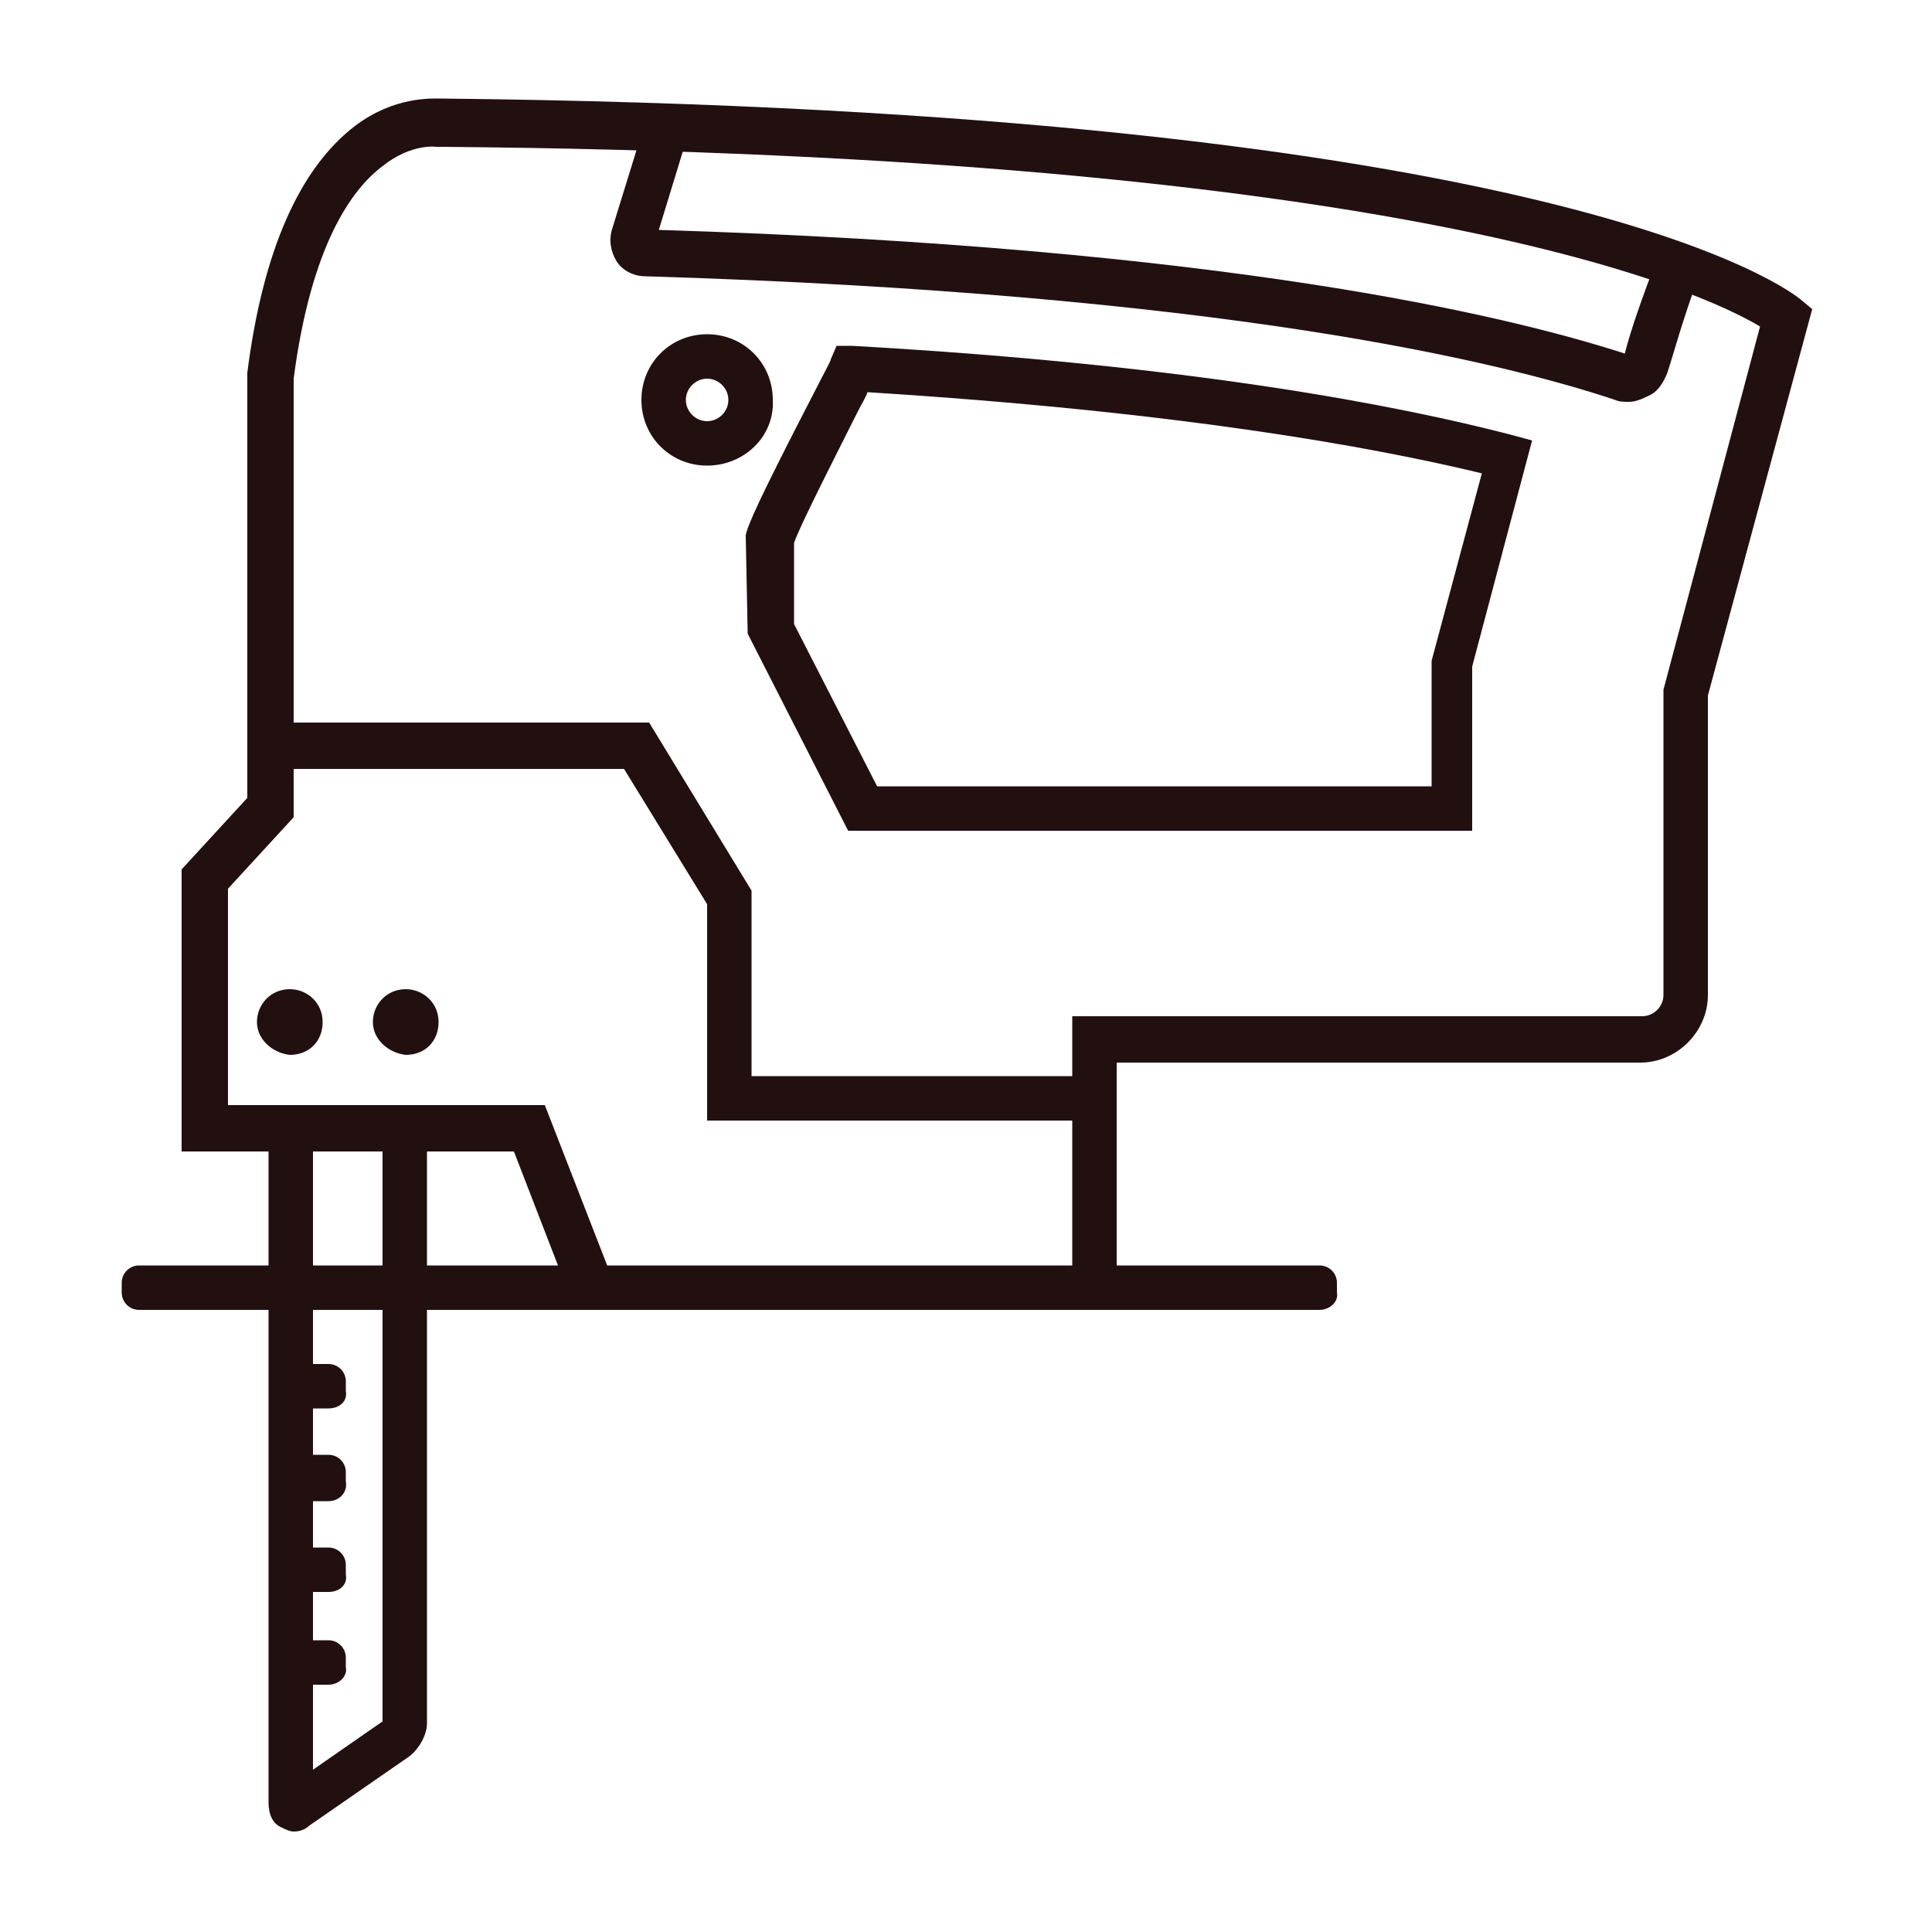
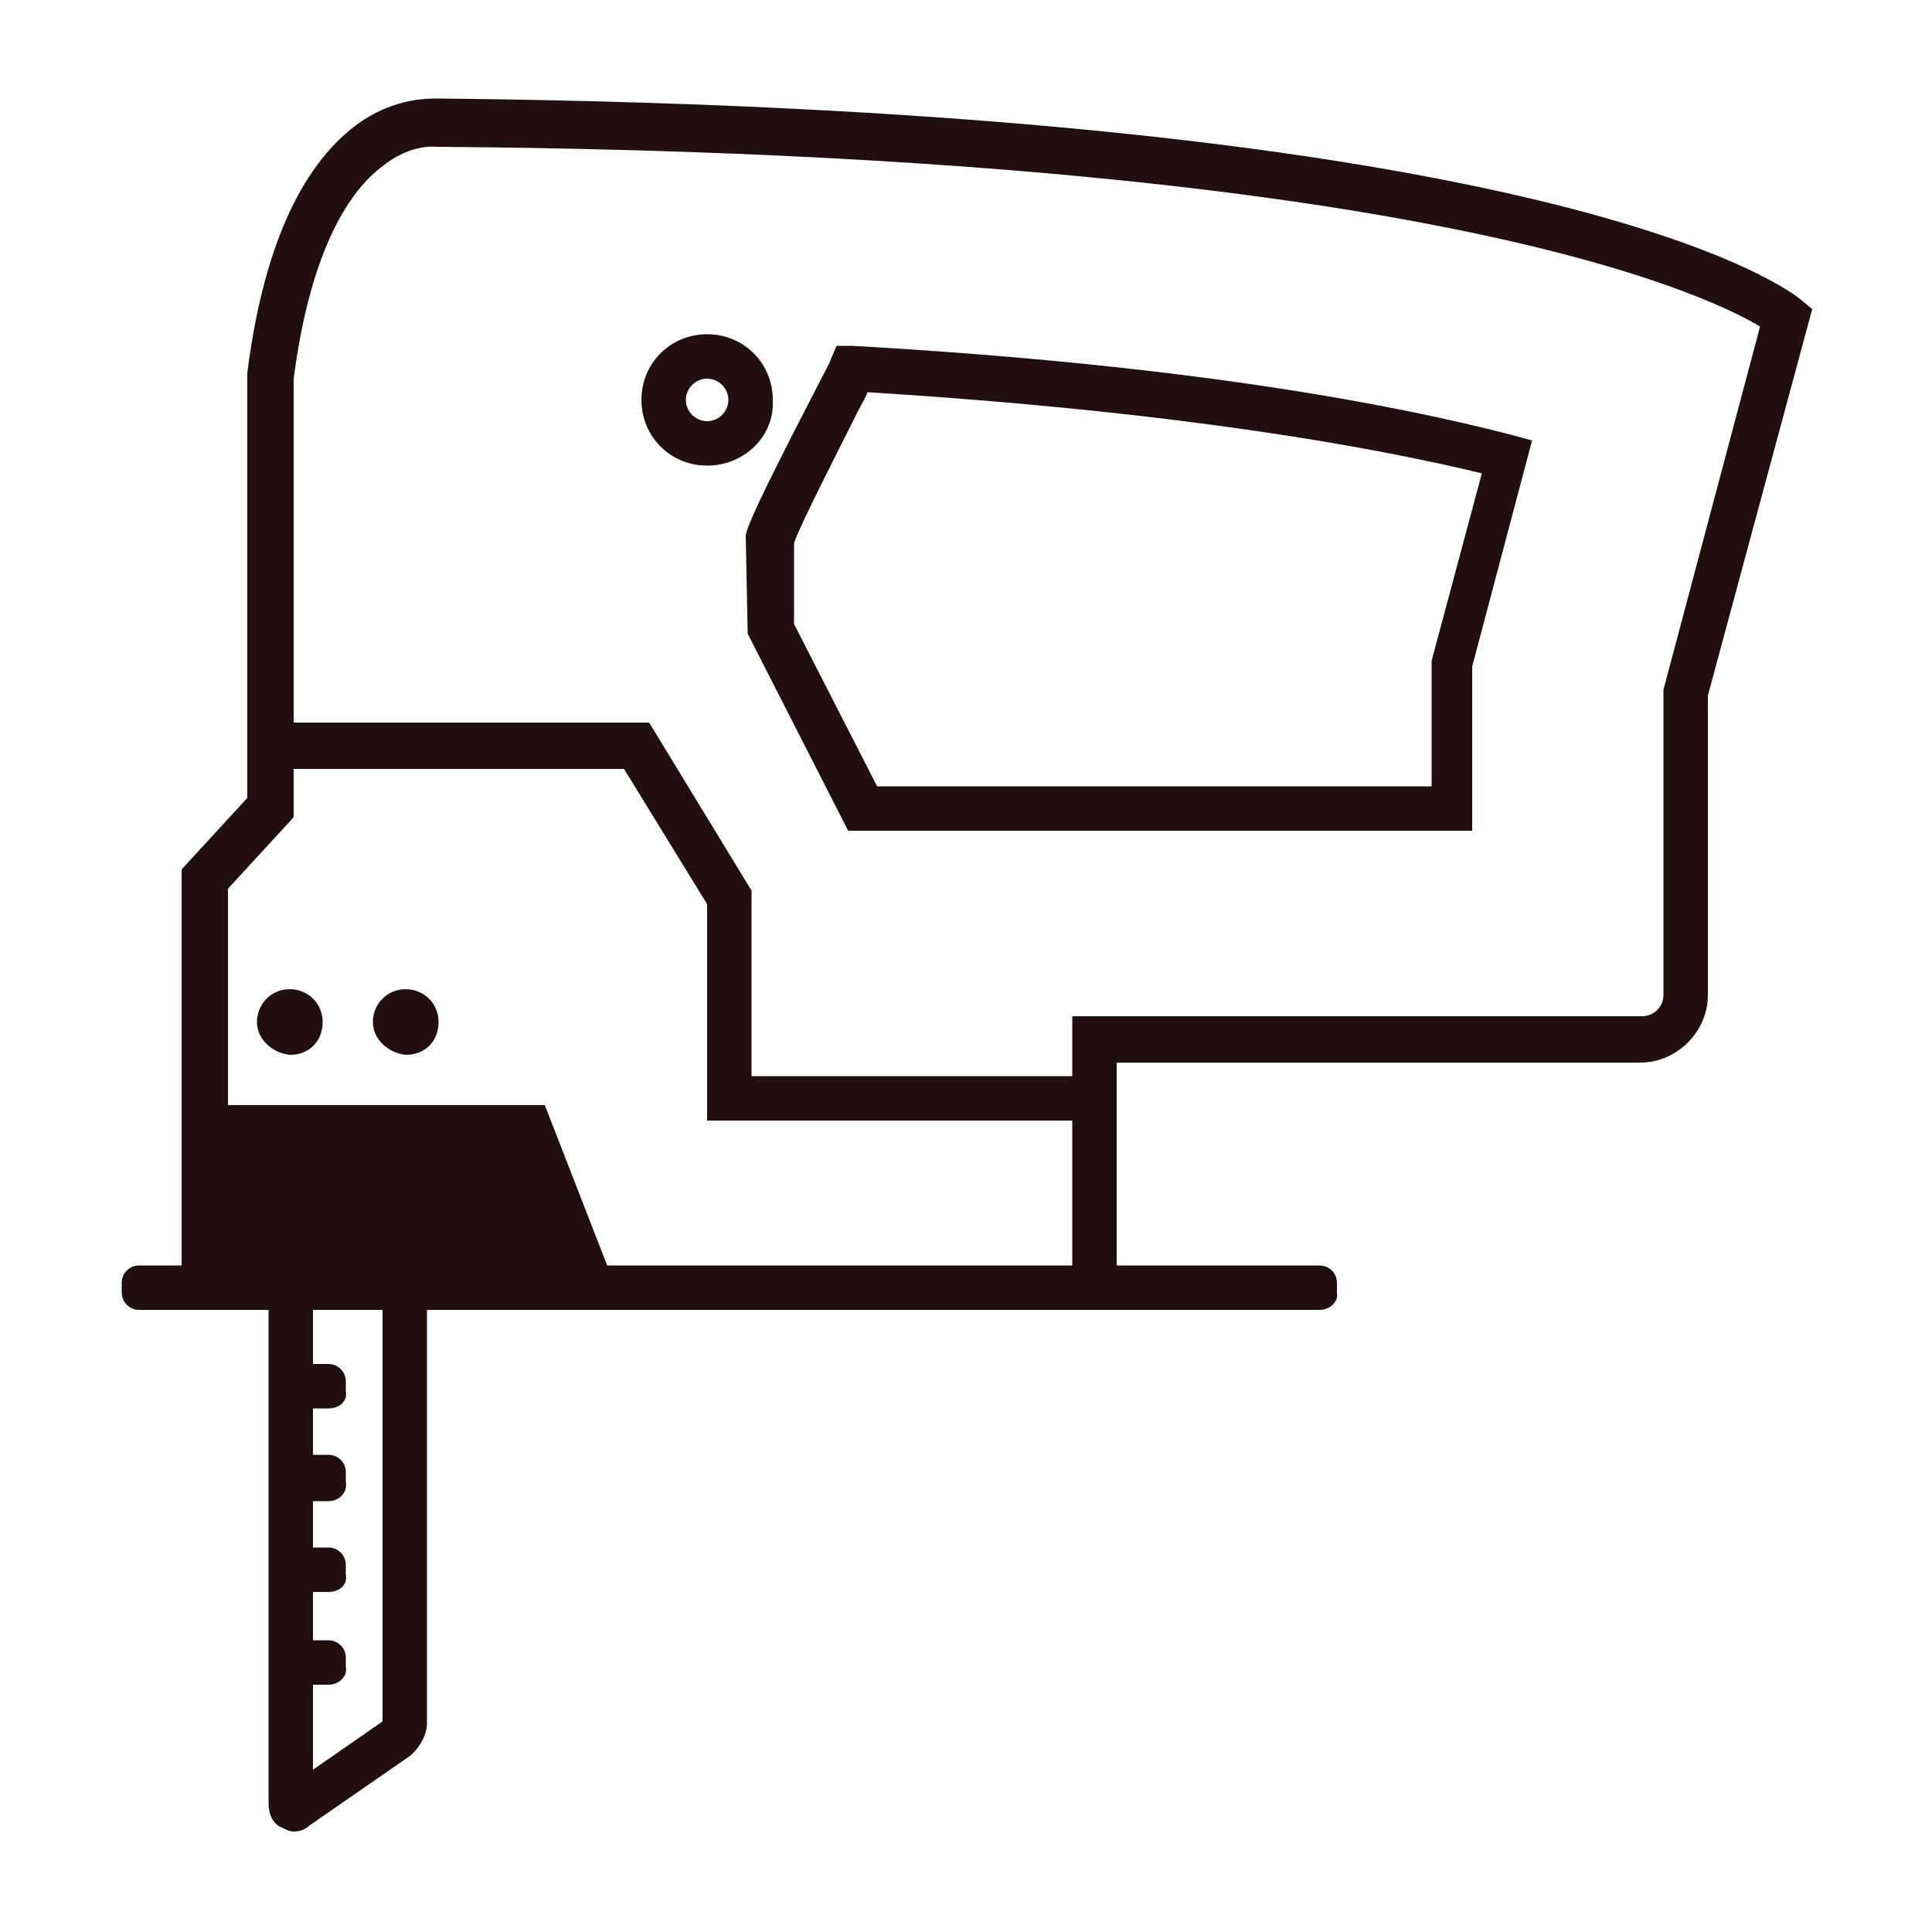
<svg xmlns="http://www.w3.org/2000/svg" width="40" height="40" viewBox="0 0 40 40" fill="none">
  <path d="M27.32 27.12H2.88C2.68 27.12 2.52 26.96 2.52 26.76V26.56C2.52 26.36 2.68 26.2 2.88 26.2H27.32C27.52 26.2 27.68 26.36 27.68 26.56V26.76C27.72 26.96 27.52 27.12 27.32 27.12Z" fill="#221010" />
-   <path d="M11.8 26.84L10.64 23.84H3.76V18L5.12 16.52V7.72C5.44 5.2 6.2 3.48 7.36 2.6C8.16 2 8.92 2.04 9.12 2.04C32.4 2.28 37.08 6.04 37.28 6.2L37.52 6.4L35.36 14.4V20.6C35.36 21.36 34.72 22 33.96 22H23.12V26.68H22.2V21.04H34C34.24 21.04 34.44 20.84 34.44 20.6V14.28L36.44 6.76C35.24 6.04 29.16 3.2 9.12 3.04H9.04C9.04 3.04 8.52 2.96 7.92 3.44C7.28 3.92 6.44 5.08 6.08 7.84V16.92L4.72 18.4V22.88H11.28L12.68 26.48L11.8 26.84Z" fill="#221010" />
+   <path d="M11.8 26.84H3.76V18L5.12 16.52V7.72C5.44 5.2 6.2 3.48 7.36 2.6C8.16 2 8.92 2.04 9.12 2.04C32.4 2.28 37.08 6.04 37.28 6.2L37.52 6.4L35.36 14.4V20.6C35.36 21.36 34.72 22 33.96 22H23.12V26.68H22.2V21.04H34C34.24 21.04 34.44 20.84 34.44 20.6V14.28L36.44 6.76C35.24 6.04 29.16 3.2 9.12 3.04H9.04C9.04 3.04 8.52 2.96 7.92 3.44C7.28 3.92 6.44 5.08 6.08 7.84V16.92L4.72 18.4V22.88H11.28L12.68 26.48L11.8 26.84Z" fill="#221010" />
  <path d="M6.08 37.92C6 37.92 5.92 37.88 5.84 37.84C5.64 37.76 5.56 37.56 5.56 37.32V23.36H6.48V36.64L7.92 35.64V23.36H8.84V35.68C8.84 35.92 8.68 36.2 8.48 36.36L6.4 37.8C6.32 37.88 6.2 37.92 6.08 37.92Z" fill="#221010" />
  <path d="M6.8 34.88H6V33.96H6.8C7 33.96 7.16 34.12 7.16 34.32V34.52C7.2 34.68 7.04 34.88 6.8 34.88Z" fill="#221010" />
  <path d="M6.8 32.96H6V32.04H6.8C7 32.04 7.16 32.2 7.16 32.4V32.6C7.2 32.8 7.04 32.96 6.8 32.96Z" fill="#221010" />
  <path d="M6.8 31.08H6V30.12H6.8C7 30.12 7.16 30.28 7.16 30.48V30.68C7.2 30.88 7.04 31.08 6.8 31.08Z" fill="#221010" />
  <path d="M6.8 29.16H6V28.24H6.8C7 28.24 7.16 28.4 7.16 28.6V28.8C7.2 29 7.04 29.16 6.8 29.16Z" fill="#221010" />
  <path d="M22.64 23.2H14.64V18.72L12.92 15.92H5.64V14.96H13.44L15.56 18.44V22.28H22.64V23.2Z" fill="#221010" />
  <path d="M5.32 21.16C5.32 20.8 5.6 20.48 6 20.48C6.36 20.48 6.68 20.76 6.68 21.16C6.68 21.56 6.4 21.84 6 21.84C5.64 21.8 5.32 21.52 5.32 21.16Z" fill="#221010" />
  <path d="M7.72 21.16C7.72 20.8 8 20.48 8.4 20.48C8.76 20.48 9.08 20.76 9.08 21.16C9.08 21.56 8.8 21.84 8.4 21.84C8.04 21.8 7.72 21.52 7.72 21.16Z" fill="#221010" />
  <path d="M30.56 17.2H17.56L15.48 13.12L15.44 11.12V11.08C15.48 10.88 15.68 10.4 16.88 8.08C17.04 7.76 17.2 7.48 17.2 7.44L17.32 7.16H17.64C24.72 7.56 28.96 8.4 31.28 9L31.72 9.12L30.48 13.8V17.2H30.56ZM18.16 16.28H29.64V13.68L30.68 9.8C28.36 9.24 24.36 8.52 17.96 8.12C17.92 8.24 17.84 8.36 17.76 8.52C17.4 9.24 16.56 10.88 16.44 11.24V12.92L18.16 16.28Z" fill="#221010" />
-   <path d="M33.72 8.32C33.64 8.32 33.52 8.32 33.44 8.28C31.04 7.48 25.28 6.08 13.36 5.72C13.12 5.72 12.88 5.6 12.76 5.4C12.64 5.2 12.6 4.96 12.68 4.72L13.36 2.52L14.24 2.8L13.64 4.76C25.32 5.12 31.16 6.52 33.64 7.32C33.76 6.84 34 6.16 34.32 5.32L35.2 5.64C34.84 6.6 34.64 7.36 34.52 7.72C34.44 7.92 34.32 8.12 34.12 8.2C33.96 8.28 33.84 8.32 33.72 8.32Z" fill="#221010" />
  <path d="M14.64 9.64C13.88 9.64 13.28 9.04 13.28 8.28C13.28 7.52 13.88 6.92 14.64 6.92C15.4 6.92 16 7.52 16 8.28C16.04 9.04 15.4 9.64 14.64 9.64ZM14.64 7.84C14.4 7.84 14.2 8.04 14.2 8.28C14.2 8.52 14.4 8.72 14.64 8.72C14.88 8.72 15.08 8.52 15.08 8.28C15.08 8.04 14.88 7.84 14.64 7.84Z" fill="#221010" />
</svg>